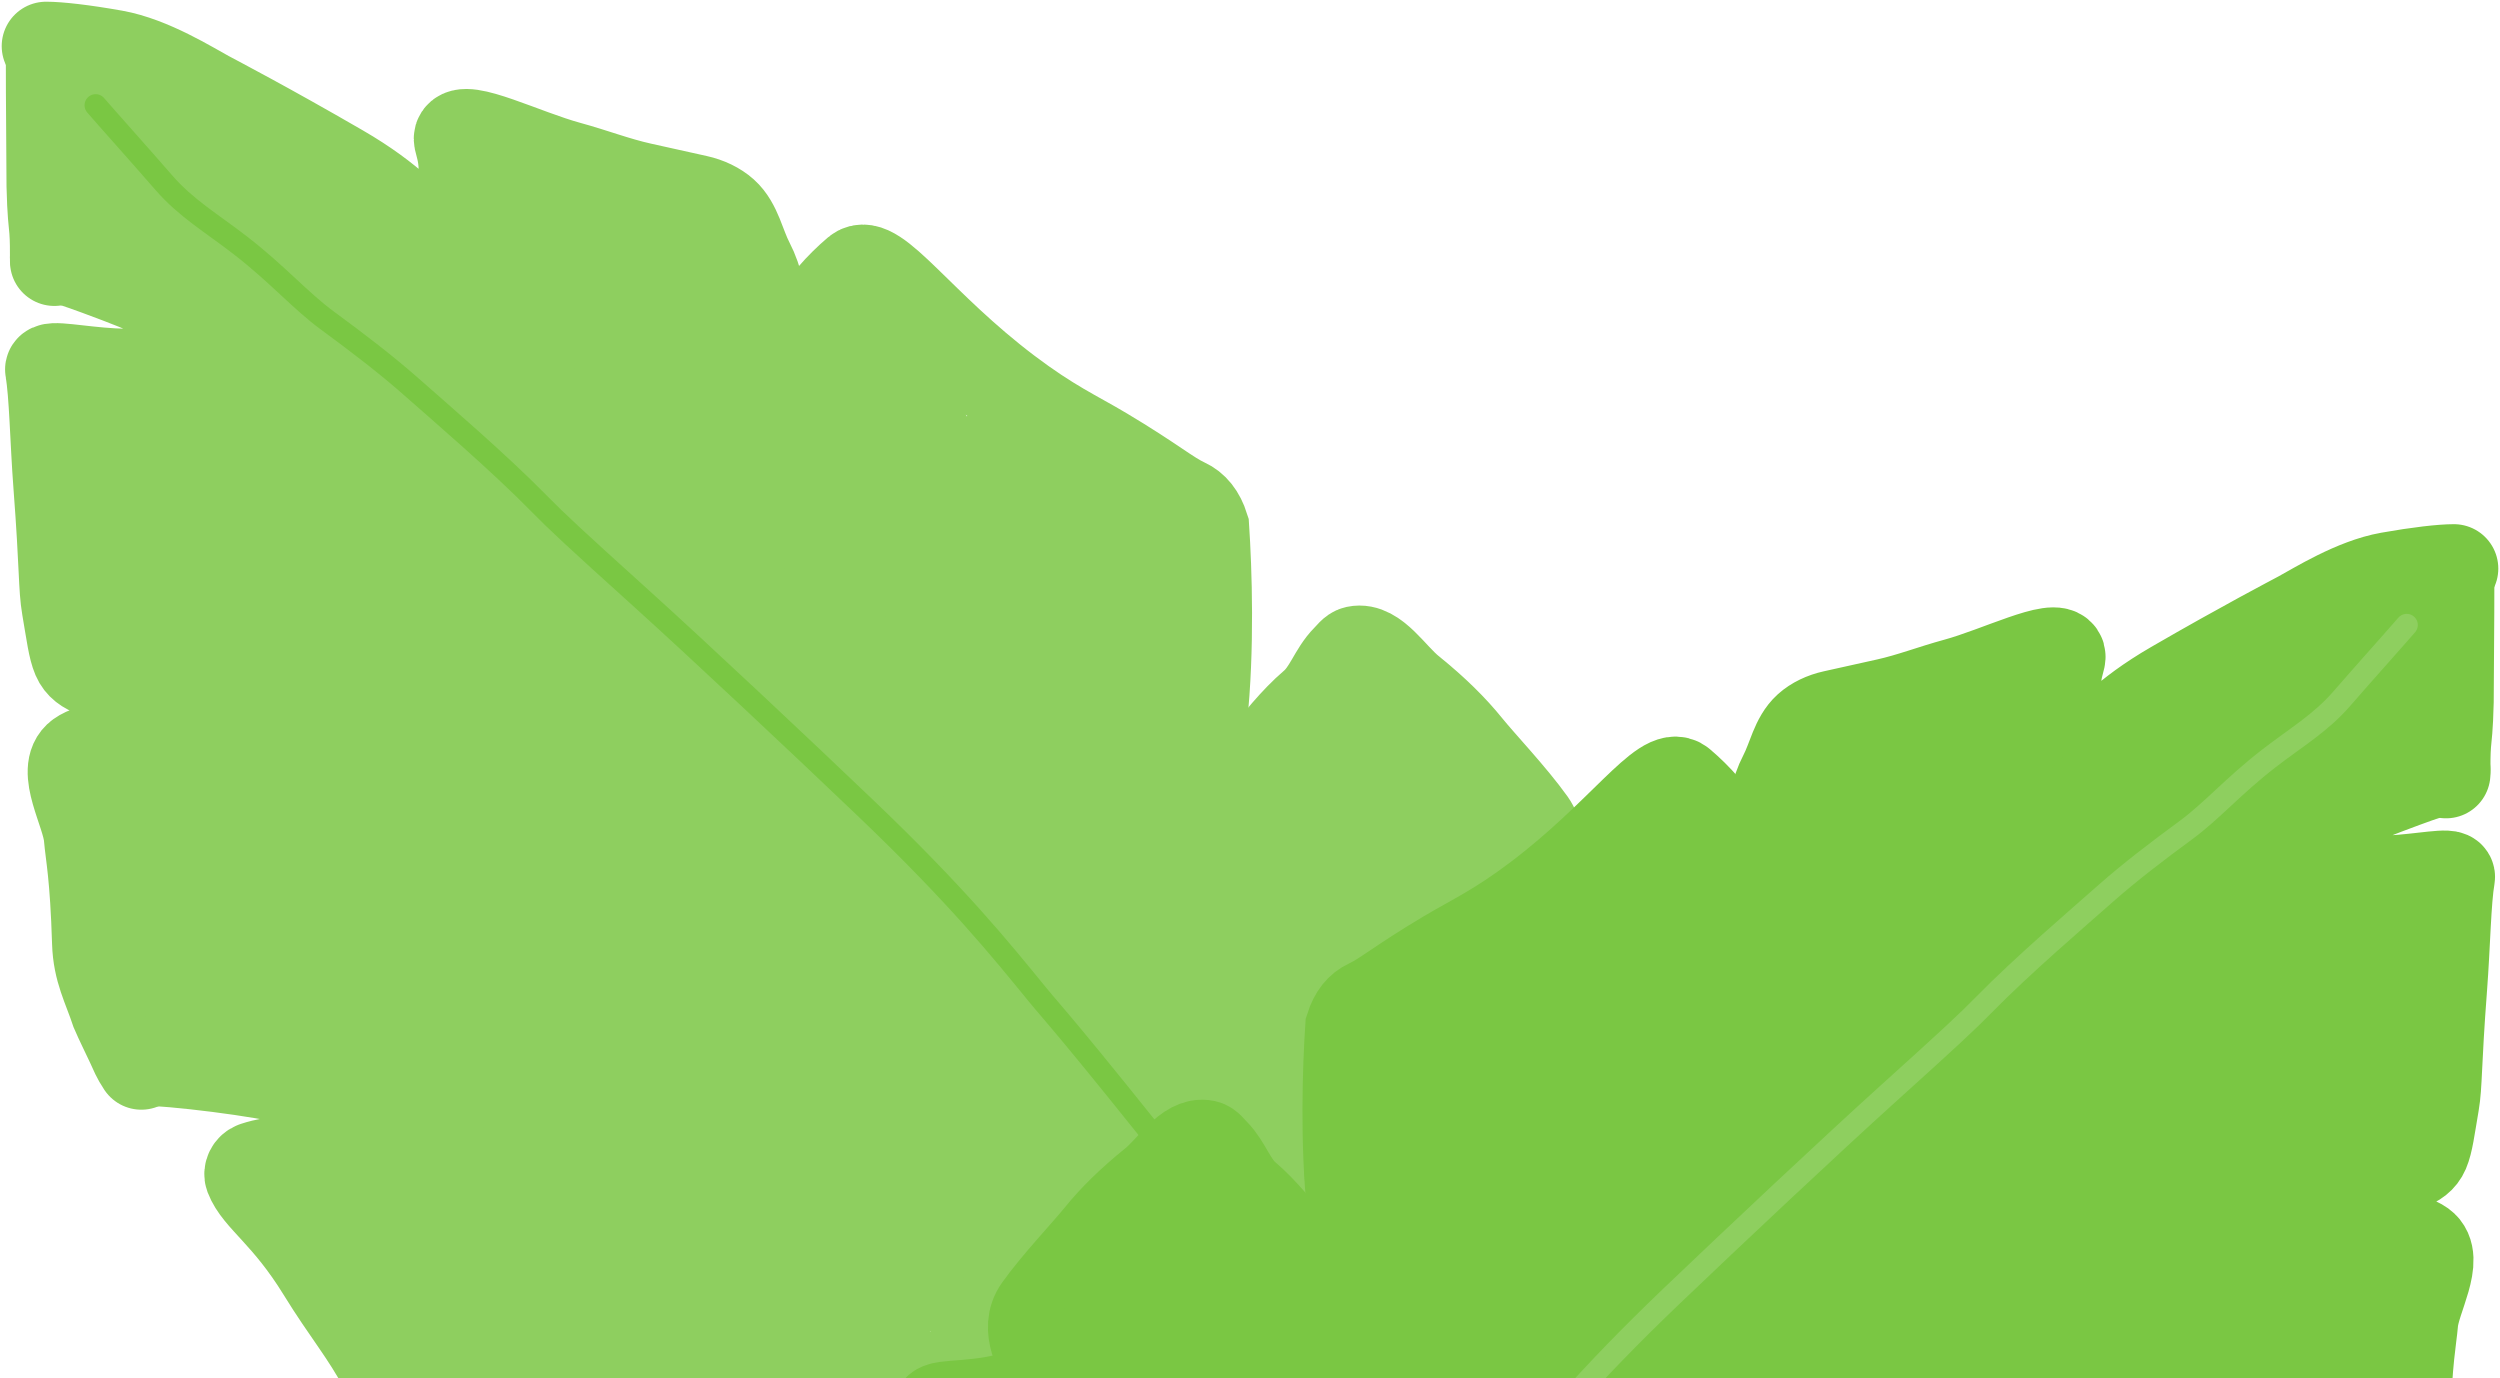
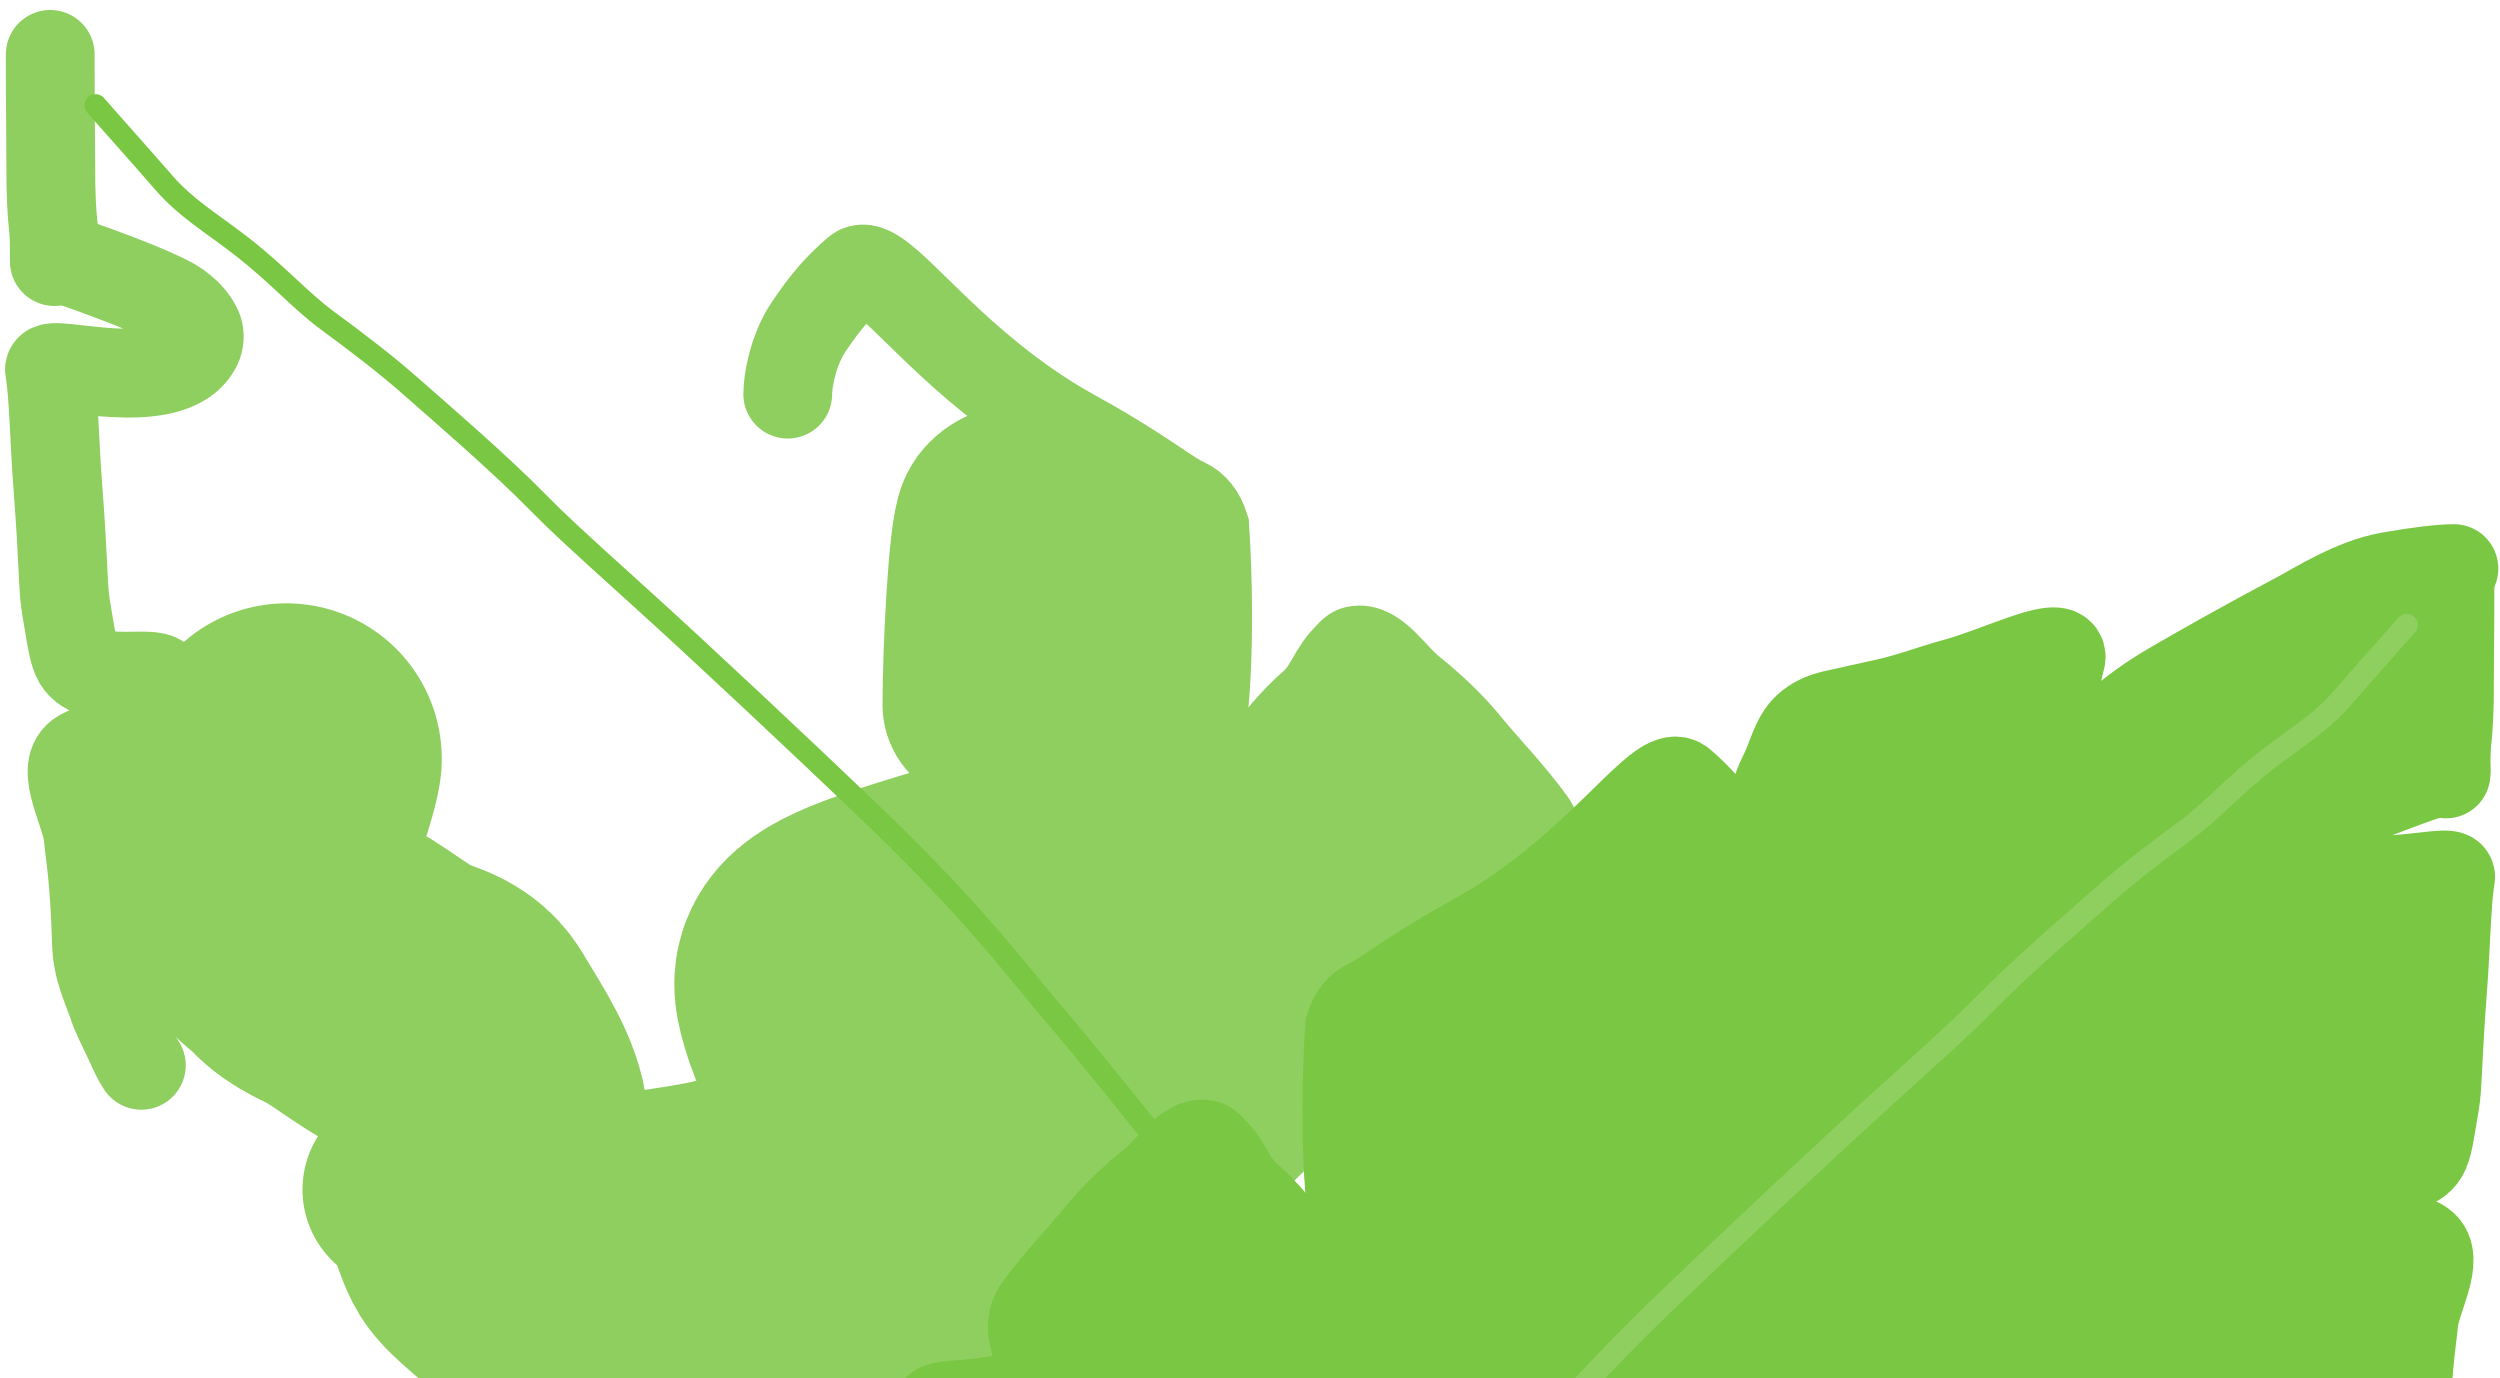
<svg xmlns="http://www.w3.org/2000/svg" width="488" height="269" viewBox="0 0 488 269" fill="none">
  <path d="M9.805 10.618C9.805 11.151 9.805 21.034 9.938 36.258C10.072 41.875 10.338 43.209 10.476 44.964C10.613 46.719 10.613 48.854 10.613 51.054" stroke="#8ECF5F" stroke-width="17.334" stroke-linecap="round" />
-   <path d="M9 9C11.41 9 16.262 9.534 22.32 10.614C29.485 11.891 37.289 16.812 40.528 18.563C42.067 19.395 52.04 24.584 66.456 32.934C76.802 38.927 80.427 43.759 83.791 46.727C85.007 47.8 86.605 49.404 87.43 47.16C92.885 32.319 89.064 28.151 89.464 26.8C90.323 23.903 102.456 30.011 110.879 32.312C116.032 33.719 120.313 35.413 125.169 36.493C128.758 37.291 132.444 38.114 136.091 38.919C138.126 39.368 140.005 40.265 141.352 41.474C143.956 43.813 144.591 47.803 146.342 51.175C148.23 54.813 148.634 58.316 149.58 62.36C150.252 66.678 151.869 70.447 152.949 74.357C153.22 75.307 153.487 76.108 153.762 76.933" stroke="#8ECF5F" stroke-width="17.334" stroke-linecap="round" />
  <path d="M153.766 76.933C153.766 74.256 154.833 68.328 157.797 63.876C160.973 59.106 163.729 55.922 167.231 52.946C170.854 49.867 179.58 63.411 196.701 76.347C205.079 82.677 209.81 84.729 215.471 88.106C224.998 93.788 228.152 96.601 231.391 98.089C233.087 98.868 234.363 100.378 235.172 102.925C235.714 111.158 236.255 126.669 234.78 140.385C234.371 142.423 234.104 144.025 233.829 147.292" stroke="#8ECF5F" stroke-width="17.334" stroke-linecap="round" />
  <path d="M237.859 155.379C239.736 154.846 244.038 151.627 246.747 148.113C249.124 145.03 252.659 140.58 256.314 137.462C259.251 134.958 260.229 131.134 262.784 128.566C263.46 127.887 263.997 127.09 264.673 126.945C268.378 126.146 271.81 131.91 275.315 134.745C280.145 138.65 283.666 142.149 286.508 145.663C289.215 149.009 295.23 155.331 298.914 160.486C302.056 164.884 298.247 169.928 297.842 172.342C297.575 173.939 297.705 176.358 301.174 177.595C311.047 181.116 318.999 179.633 319.67 181.246C321.193 184.908 325.185 188.246 327.62 191.76C329.836 194.96 331.93 197.692 333.681 199.71C334.448 200.594 334.631 201.46 334.769 210.413C334.906 219.366 334.906 236.446 335.307 246.312C338.133 263.182 340.292 270.736 341.372 274.25C341.643 275.062 341.91 275.863 342.185 277.497" stroke="#8ECF5F" stroke-width="17.334" stroke-linecap="round" />
  <path d="M10.607 50.245C12.217 50.512 15.444 51.588 19.083 52.934C24.749 55.031 28.383 56.44 32.293 58.325C35.904 60.064 37.829 62.368 38.638 64.248C39.078 65.272 38.913 66.662 38.513 67.483C33.611 77.535 9.257 69.913 9.661 72.198C10.488 76.87 10.607 86.023 11.279 94.822C12.501 110.85 12.225 114.652 12.896 118.566C13.789 123.771 14.109 126.524 14.914 128.409C17.448 134.343 30.009 130.576 31.222 132.715C32.167 134.383 31.634 138.057 31.367 140.244C31.101 142.432 30.567 143.232 29.224 143.645C22.49 145.714 17.902 145.667 15.476 147.414C11.642 150.174 16.802 158.582 17.211 163.317C17.529 167.009 18.42 170.729 18.828 184.037C18.993 189.418 20.846 192.565 22.459 197.409C23.264 199.293 24.598 201.962 25.419 203.737C26.24 205.512 26.507 206.313 27.591 207.947" stroke="#8ECF5F" stroke-width="17.334" stroke-linecap="round" />
-   <path d="M27.594 207.138C33.473 207.138 51.241 209.273 58.309 211.177C62.358 212.268 66.121 212.799 71.378 214.275C74.423 215.129 77.185 215.759 78.669 216.968C79.284 217.469 78.818 218.444 78.147 219.123C75.218 222.087 68.612 223.296 63.327 224.926C59.261 226.179 53.764 226.272 49.712 227.619C48.784 227.927 48.362 228.957 48.621 229.636C50.283 234 55.883 237.044 62.745 248.201C67.644 256.165 71.249 260.222 74.892 267.092C77.301 271.636 79.077 276.672 81.095 279.644C88.558 290.637 118.155 281.265 120.86 282.745C121.498 283.094 120.872 284.484 120.201 285.434C117.005 289.959 110.65 293.914 106.861 296.898C106.048 297.44 105.247 297.974 104.568 298.649C103.889 299.324 103.355 300.125 101.188 302.567" stroke="#8ECF5F" stroke-width="17.334" stroke-linecap="round" />
  <path d="M283.156 469.164C284.499 470.232 287.717 474.534 291.098 477.114C294.216 479.493 294.203 470.256 302.218 455.024C309.567 441.056 324.11 414.705 335.137 389.752C346.164 364.798 353.37 342.114 358.283 323.355C363.196 304.597 365.598 290.452 366.968 282.765C368.339 275.079 368.606 274.278 368.076 273.865C364.887 271.382 357.074 274.262 351.91 275.066C348.671 276.413 346.245 277.763 344.765 277.768C344.086 277.505 343.552 276.704 343.002 275.07" stroke="#8ECF5F" stroke-width="17.334" stroke-linecap="round" />
  <path d="M220.88 211.99C220.346 211.99 204.859 211.723 180.876 210.652C172.078 210.259 170.238 208.513 168.608 206.891C165.363 203.662 163.469 198.808 162.256 194.097C161.736 192.08 161.843 190.721 163.044 189.366C166.026 186.002 176.327 182.9 189.38 178.994C199.267 176.035 208.167 176.673 216.238 177.611C223.406 178.444 228.409 182.051 231.64 185.145C234.211 187.606 234.895 190.68 235.166 193.369C235.302 194.717 234.903 196.058 234.365 197.413C233.257 200.205 223.929 206.547 202.32 217.967C189.261 224.867 170.836 231.788 159.486 235.637C139.642 242.367 133.57 241.897 126.833 243.393C119.261 245.075 113.328 242.997 111.714 241.654C108.043 238.599 104.715 234.926 101.201 233.021C100.448 232.613 99.588 232.483 99.042 231.945C96.72 229.658 96.611 224.687 96.203 219.556C95.801 214.504 92.034 208.771 87.728 201.638C85.388 197.763 80.987 197.708 77.748 195.824C74.383 193.866 71.282 191.513 68.043 189.487C65.11 187.653 61.578 186.661 59.01 183.83C57.726 182.415 55.908 181.267 54.428 179.653C51.449 176.405 52.132 170.228 51.723 166.042C51.549 164.255 51.048 161.865 51.448 159.172C53.741 156.196 54.55 153.503 55.087 151.485C55.358 150.535 55.625 149.735 55.9 148.101" stroke="#8ECF5F" stroke-width="60.667" stroke-linecap="round" />
-   <path d="M55.907 148.101C55.907 142.222 55.373 130.325 54.16 127.086C52.821 123.511 50.521 120.621 48.099 115.906C45.971 111.763 46.203 102.877 47.945 97.297C49.139 93.473 53.465 91.231 57.913 86.925C59.64 85.253 60.218 83.411 60.222 82.065C60.226 80.726 56.999 80.977 54.577 81.244C50.705 81.67 49.712 87.156 47.828 90.669C47.366 91.53 46.752 92.283 47.011 92.028C50.544 88.55 63.089 88.255 73.671 89.194C83.482 90.063 94.677 101.955 100.104 109.258C101.189 110.718 101.454 112.485 108.001 128.121C114.548 143.758 127.091 173.382 134.086 191.178C142.957 213.743 143.516 220.336 143.52 221.82C143.522 222.313 142.457 221.97 135.906 216.228C129.355 210.486 117.079 199.277 110.088 192.569C97.242 180.243 95.276 166.75 94.859 157.834C94.655 153.456 96.068 149.201 99.162 139.917C101.863 131.809 104.689 122.529 106.715 117.252C108.465 112.695 109.008 107.697 110.088 102.695C111.221 97.446 111.709 81.381 112.38 71.826C112.457 70.74 112.518 69.412 113.052 68.858C115.672 66.138 120.589 70.189 123.694 71.535C125.352 72.254 125.457 76.634 127.592 86.82C131.653 106.19 138.664 118.704 139.602 121.793C142.042 129.829 145.126 135.404 149.565 142.549C151.278 145.306 153.755 146.209 155.101 146.35C164.881 147.378 156.723 121.429 157.669 116.581C158.655 111.529 159.149 107.681 160.095 102.966C160.923 98.84 161.041 95.283 160.508 92.453C160.161 90.617 157.006 91.223 148.587 90.819C126.582 89.762 110.908 90.148 109.295 88.939C105.858 86.363 104.172 82.611 101.208 79.505C98.356 76.517 92.073 75.316 87.326 73.84C83.329 72.597 80.185 70.738 76.946 69.525C73.496 68.233 70.48 66.695 67.241 65.615C66.429 65.344 65.628 65.077 65.616 64.673C65.502 60.889 74.492 63.719 80.403 64.527C94.104 66.402 96.869 68.304 99.291 68.575C100.379 68.579 101.18 68.312 101.592 67.107C102.004 65.902 102.004 63.767 102.004 61.568" stroke="#8ECF5F" stroke-width="60.667" stroke-linecap="round" />
-   <path d="M42.961 35.688C39.484 34.888 31.93 32.194 28.283 30.035C27.345 29.48 26.269 28.96 25.319 28.818C24.369 28.677 23.568 28.943 23.556 29.481C23.37 37.741 44.562 36.756 47.801 38.244C51.942 40.146 55.885 44.568 67.821 55.429C74.415 61.429 84.271 72.404 95.633 83.241C106.996 94.078 119.272 104.753 126.664 111.587C134.056 118.421 136.191 121.089 138.391 123.839" stroke="#8ECF5F" stroke-width="39" stroke-linecap="round" />
  <path d="M191.768 137.587C191.768 127.721 192.836 104.446 194.457 101.207C195.396 99.332 197.421 98.502 199.035 98.364C203.063 98.021 206.309 103.605 210.219 106.844C213.84 109.843 218.165 113.035 221.95 121.773C227.692 135.031 219.815 142.149 217.655 148.348C216.218 152.474 215.496 156.172 215.488 170.955C215.486 175.379 218.44 178.007 221.533 180.834C226.664 185.522 233.264 185.302 236.495 184.768C241.212 183.989 241.893 176.972 246.474 171.708C250.064 167.583 252.681 163.758 256.988 158.501C261.057 153.534 262.386 150.535 264.671 149.322C265.806 148.719 267.222 148.91 268.043 149.31C271.4 150.947 271.282 157.514 274.65 168.812C275.916 173.057 275.876 177.724 275.742 182.706C275.584 188.605 268.354 192.565 261.496 196.863C257.37 199.449 250.676 205.407 242.564 213.098C234.453 220.789 225.379 230.397 220.171 236.147C210 247.375 205.808 258.055 201.627 265.2C194.453 277.459 183.713 284.484 179.516 287.865C175.982 290.711 172.375 291.779 168.869 293.53C163.637 296.143 157.818 296.631 153.774 297.844C149.545 299.113 146.496 300.675 141.118 301.621C138.732 302.041 134.963 301.758 132.905 301.358C130.847 300.958 130.58 300.157 130.443 299.211C130.305 298.265 130.305 297.197 131.906 295.58C140.224 287.178 157.139 279.195 164.939 272.657C165.636 272.072 165.614 271.043 165.084 270.497C159.432 264.673 143.552 270.477 137.608 271.427C129.292 272.757 126.278 274.796 122.234 274.937C116.91 275.123 111.721 270.768 107.273 267.133C103.857 264.341 101.207 261.063 98.506 258.099C95.269 254.547 90.435 251.375 87.584 247.586C85.442 244.739 84.483 241.12 83.27 237.881C82.865 237.069 82.332 236.268 81.79 235.455C81.248 234.642 80.714 233.842 78.547 232.208" stroke="#8ECF5F" stroke-width="39" stroke-linecap="round" />
-   <path d="M183.686 310.654C180.467 310.921 175.081 312.531 171.567 313.885C166.496 315.84 158.632 315.766 155.393 317.254C153.697 318.033 152.154 319.275 151.474 320.084C151.281 320.314 152.663 320.359 152.679 320.359C155.679 320.359 146.768 317.407 145.146 315.519C143.57 313.683 151.321 317.917 154.96 319.813C160.449 322.673 165.069 322.51 172.336 322.652C177.246 322.748 182.052 321.443 192 321.568C200.436 321.675 205.489 326.004 208.615 329.243C209.247 329.898 209.29 330.856 209.161 331.669C208.387 336.531 202.028 341.095 197.721 345.818C196.101 347.594 194.207 348.39 192.727 349.599C189.599 352.155 191.498 357.544 192.578 360.783C192.849 361.596 193.116 362.397 193.653 362.943C194.752 364.058 199.286 364.03 206.144 364.297C212.779 364.555 224.041 368.05 238.441 372.756C256.696 378.724 261.841 385.575 264.684 389.893C267.773 394.587 269.669 399.598 271.158 403.371C273.43 409.133 273.454 413.071 274.126 417.523C274.873 422.478 275.072 428.421 275.876 432.76C276.033 433.602 276.414 434.373 276.018 434.652C274.821 435.495 268.117 429.052 254.959 416.561C247.272 409.264 236.997 400.601 230.305 395.13C217.252 384.459 212.282 383.715 206.084 383.173C201.98 382.814 198 379.412 195.283 375.102C193.702 372.594 195.275 369.433 196.613 366.347C198.906 361.063 206.549 348.762 214.498 333.404C218.224 326.206 218.728 322.802 219.132 317.039C219.891 306.232 218.202 291.86 216.318 279.47C214.622 268.317 213.884 261.355 213.876 243.866C213.874 240.294 214.676 239.503 215.352 239.224C216.027 238.945 216.827 239.212 217.373 239.883C217.919 240.554 218.186 241.622 220.726 249.511C223.265 257.4 228.069 272.078 230.944 281.508C233.819 290.938 234.619 294.674 235.299 306.073C235.978 317.472 236.512 336.42 237.187 348.317C238.424 370.1 242.707 374.253 246.475 380.172C255.953 395.061 261.307 406.035 262.937 412.267C263.867 415.823 266.16 418.474 270.733 422.101C281.58 430.704 282.075 434.381 282.884 434.794C284.673 435.706 282.625 427.151 281.283 410.277C280.26 397.422 279.407 375.789 278.056 361.851C276.705 347.912 275.104 342.308 269.342 328.212C263.58 314.116 253.705 291.698 248.352 279.215C242.237 264.96 240.847 254.667 239.229 241.197C237.992 230.891 235.994 222.827 235.845 210.818C235.815 208.462 237.046 207.429 237.992 206.746C241.732 204.044 248.885 206.054 256.71 209.143C261.698 211.113 266.152 216.01 270.992 221.25C276.244 226.937 280.442 234.594 285.011 244.663C287.712 250.614 290.114 258.734 292.423 271.666C294.732 284.597 296.6 302.211 297.562 314.755C299.055 334.203 298.258 342.454 297.854 344.738C297.408 347.254 297.449 349.999 297.045 357.492C296.123 374.568 296.64 386.666 296.236 389.08C295.03 396.282 295.29 401.199 294.485 405.396C293.721 409.384 292.33 413.071 291.25 416.719C290.098 420.612 289.095 424.393 288.687 428.712C288.481 430.89 288.011 435.699 287.878 440.96C287.857 441.787 287.203 435.521 289.605 420.228C291.193 410.111 296.81 395.862 299.418 387.637C303.504 374.753 303.911 368.106 305.257 363.242C307.511 355.1 308.763 349.764 308.905 325.846C308.961 316.308 307.162 306.676 304.736 294.14C303.68 288.683 302.86 279.567 302.31 263.684C301.76 247.8 301.76 225.383 301.893 213.033C302.044 199.078 302.301 196.366 301.363 194.348C299.296 189.901 293.681 191.505 292.067 190.967C291.254 190.696 290.454 190.43 284.17 198.699C277.886 206.968 266.143 223.781 259.56 233.51C249.356 248.592 248.659 256.696 248.517 263.858C248.445 267.506 255.064 278.75 265.027 294.237C269.022 300.447 271.255 303.052 276.358 308.564C281.461 314.075 289.467 322.349 293.458 325.41C297.449 328.471 297.182 326.069 296.378 322.296C295.573 318.523 294.239 313.453 293.151 300.165C292.063 286.878 291.262 265.528 290.983 253.995C290.626 239.23 291.78 235.459 294.602 231.683C297.281 228.099 301.743 228.44 305.383 223.607C310.751 216.48 311.723 212.815 313.078 209.576C313.408 208.786 313.616 207.963 313.753 206.883C314.058 204.484 313.89 210.033 315.225 227.886C316.044 238.85 319.228 253.478 320.736 261.706C322.49 271.274 323.053 273.445 323.858 274.792C325.661 277.808 332.184 278.306 336.523 279.11C339.88 279.733 342.988 281.799 345.96 283.421C349.533 285.37 344.897 292.046 340.352 302.333C336.19 311.754 328.868 329.967 324.618 340.783C320.368 351.6 319.568 354.536 318.088 360.985C311.716 388.753 310.397 393.128 308.238 396.367C307.162 397.98 305.811 399.339 304.065 400.148C303.17 400.562 302.051 400.423 300.967 399.889C298.561 398.704 296.915 395.854 293.434 386.893C290.506 379.358 286.216 365.389 282.277 349.032C278.339 332.676 275.136 314.261 272.686 292.098C270.236 269.935 268.634 244.582 267.676 230.854C266.255 210.493 260.523 200.425 259.176 196.916C258.817 195.979 258.364 197.142 258.226 198.359C257.939 200.898 258.355 204.687 262.363 225.941C265.924 244.827 273.309 280.02 277.555 306.975C281.8 333.93 282.868 351.544 283.151 361.018C283.458 371.291 280.749 377.989 278.189 387.819C276.689 393.581 276.689 398.506 276.556 402.287C276.533 402.919 274.546 397.487 270.122 389.036C262.861 375.164 255.679 363.796 252.452 355.603C245.505 337.966 246.5 333.307 246.762 332.628C247.56 330.566 250.802 335.984 257.219 343.472C262.77 349.95 273.244 361.636 279.54 369.154C291.105 382.961 292.314 387.467 294.069 390.839C294.74 391.786 295.807 392.853 296.624 393.803C297.441 394.754 297.975 395.554 298.525 397.188" stroke="#8ECF5F" stroke-width="39" stroke-linecap="round" />
  <path d="M18.672 20.548C20.82 23.053 27.264 30.221 31.97 35.645C36.322 40.661 41.318 43.563 46.893 47.876C54.247 53.564 58.589 58.676 63.986 62.632C69.797 66.892 75.492 71.263 80.182 75.408C85.816 80.387 97.404 90.305 105.181 98.244C108.644 101.779 112.203 105.094 125.053 116.693C136.214 126.767 156.426 145.747 169.201 157.967C186.888 174.885 195.296 185.3 202.479 194.103C205.655 197.994 208.238 200.413 232.32 230.73C256.402 261.047 301.996 319.113 329.224 354.547C356.452 389.981 363.932 401.024 369.211 409.919C380.987 432.902 382.79 436.14 383.686 438.294C384.225 439.379 384.938 440.447 385.672 441.548" stroke="#7AC743" stroke-width="4.333" stroke-linecap="round" />
  <path d="M165.578 352.091C167.862 352.091 174.367 351.711 190.436 345.22C194.843 343.44 197.917 341.012 202.617 337.184C207.316 333.356 213.39 327.851 218.228 323.212C226.649 315.136 230.762 310.681 232.197 309.438C236.192 305.98 239.966 300.908 243.595 296.228C252.21 285.122 252.045 281.546 252.914 279.047C253.676 276.854 253.966 274.448 254.257 267.37C254.352 265.814 254.542 265.244 254.639 264.002C254.737 262.759 254.737 260.861 254.737 258.905" stroke="#7AC743" stroke-width="4.333" stroke-linecap="round" />
  <path d="M478.234 112.529C478.234 113.038 478.234 122.457 478.107 136.967C477.98 142.32 477.726 143.592 477.595 145.265C477.464 146.937 477.464 148.972 477.464 151.069" stroke="#7AC743" stroke-width="17.334" stroke-linecap="round" />
  <path d="M479 110.987C476.703 110.987 472.078 111.496 466.305 112.525C459.476 113.742 452.038 118.433 448.951 120.102C447.484 120.895 437.979 125.841 424.239 133.799C414.379 139.511 410.924 144.116 407.717 146.945C406.559 147.967 405.035 149.496 404.249 147.357C399.05 133.212 402.692 129.24 402.31 127.953C401.492 125.192 389.928 131.013 381.9 133.205C376.989 134.547 372.908 136.161 368.28 137.19C364.86 137.951 361.347 138.736 357.87 139.503C355.93 139.931 354.14 140.786 352.856 141.938C350.374 144.167 349.769 147.97 348.101 151.184C346.3 154.651 345.915 157.99 345.014 161.844C344.374 165.96 342.832 169.552 341.803 173.279C341.545 174.184 341.291 174.948 341.029 175.734" stroke="#7AC743" stroke-width="17.334" stroke-linecap="round" />
  <path d="M341.031 175.734C341.031 173.182 340.014 167.533 337.189 163.289C334.162 158.743 331.535 155.709 328.198 152.872C324.744 149.937 316.428 162.846 300.11 175.175C292.125 181.208 287.615 183.164 282.22 186.382C273.14 191.798 270.134 194.479 267.047 195.898C265.431 196.64 264.214 198.079 263.444 200.507C262.927 208.354 262.411 223.137 263.817 236.21C264.207 238.152 264.461 239.678 264.723 242.792" stroke="#7AC743" stroke-width="17.334" stroke-linecap="round" />
  <path d="M260.875 250.501C259.087 249.992 254.986 246.924 252.404 243.575C250.139 240.637 246.77 236.395 243.286 233.424C240.487 231.037 239.555 227.392 237.119 224.945C236.475 224.298 235.963 223.538 235.319 223.4C231.788 222.638 228.517 228.132 225.176 230.834C220.572 234.556 217.217 237.891 214.508 241.24C211.928 244.429 206.195 250.454 202.684 255.368C199.689 259.56 203.32 264.367 203.706 266.668C203.96 268.19 203.837 270.495 200.53 271.674C191.12 275.03 183.542 273.617 182.902 275.154C181.45 278.644 177.645 281.826 175.325 285.175C173.212 288.224 171.217 290.828 169.548 292.752C168.817 293.594 168.642 294.42 168.511 302.953C168.38 311.486 168.38 327.765 167.999 337.168C165.305 353.247 163.247 360.446 162.218 363.795C161.96 364.57 161.705 365.333 161.443 366.89" stroke="#7AC743" stroke-width="17.334" stroke-linecap="round" />
  <path d="M477.461 150.298C475.927 150.552 472.851 151.578 469.383 152.861C463.982 154.859 460.519 156.202 456.792 157.998C453.351 159.657 451.516 161.852 450.745 163.644C450.325 164.62 450.483 165.945 450.865 166.727C455.537 176.307 478.748 169.044 478.362 171.221C477.574 175.674 477.461 184.398 476.821 192.784C475.656 208.06 475.919 211.684 475.279 215.414C474.429 220.375 474.123 222.999 473.356 224.795C470.941 230.451 458.969 226.861 457.813 228.899C456.912 230.489 457.42 233.99 457.674 236.075C457.929 238.16 458.438 238.924 459.717 239.317C466.135 241.288 470.508 241.244 472.82 242.909C476.474 245.539 471.556 253.553 471.167 258.066C470.864 261.585 470.015 265.13 469.626 277.814C469.468 282.943 467.702 285.942 466.165 290.559C465.398 292.355 464.126 294.898 463.344 296.59C462.561 298.282 462.307 299.045 461.274 300.602" stroke="#7AC743" stroke-width="17.334" stroke-linecap="round" />
  <path d="M277.051 304.456C277.56 304.456 292.32 304.202 315.178 303.18C323.564 302.806 325.318 301.142 326.871 299.596C329.964 296.518 331.769 291.892 332.926 287.402C333.421 285.479 333.319 284.184 332.174 282.893C329.332 279.687 319.514 276.731 307.073 273.008C297.65 270.188 289.168 270.796 281.475 271.69C274.644 272.484 269.875 275.921 266.796 278.87C264.345 281.216 263.693 284.146 263.435 286.709C263.306 287.993 263.686 289.271 264.198 290.563C265.255 293.223 274.145 299.269 294.741 310.152C307.187 316.729 324.748 323.325 335.566 326.994C354.479 333.408 360.266 332.96 366.686 334.386C373.903 335.989 379.558 334.008 381.096 332.729C384.595 329.817 387.767 326.316 391.116 324.5C391.834 324.111 392.654 323.988 393.174 323.475C395.387 321.295 395.491 316.557 395.88 311.667C396.263 306.852 399.853 301.388 403.958 294.59C406.188 290.896 410.382 290.844 413.469 289.048C416.676 287.182 419.632 284.94 422.719 283.009C425.515 281.26 428.881 280.315 431.329 277.617C432.552 276.268 434.285 275.174 435.695 273.636C438.535 270.54 437.884 264.652 438.273 260.664C438.44 258.96 438.917 256.682 438.535 254.116C436.35 251.279 435.579 248.712 435.067 246.789C434.809 245.884 434.554 245.121 434.292 243.564" stroke="#7AC743" stroke-width="60.667" stroke-linecap="round" />
  <path d="M434.296 243.564C434.296 237.96 434.805 226.622 435.961 223.535C437.238 220.127 439.43 217.372 441.738 212.878C443.767 208.93 443.546 200.461 441.885 195.142C440.747 191.498 436.624 189.362 432.385 185.257C430.739 183.663 430.188 181.908 430.184 180.625C430.18 179.349 433.256 179.588 435.564 179.842C439.254 180.249 440.201 185.477 441.997 188.826C442.437 189.646 443.022 190.364 442.775 190.121C439.408 186.806 427.452 186.525 417.366 187.419C408.015 188.248 397.345 199.582 392.173 206.542C391.139 207.934 390.886 209.618 384.646 224.521C378.406 239.424 366.451 267.658 359.784 284.62C351.33 306.127 350.797 312.41 350.793 313.825C350.792 314.294 351.806 313.967 358.05 308.495C364.293 303.022 375.994 292.339 382.657 285.945C394.901 274.198 396.774 261.338 397.171 252.84C397.366 248.667 396.019 244.612 393.071 235.763C390.496 228.036 387.802 219.191 385.872 214.162C384.204 209.819 383.686 205.055 382.657 200.288C381.577 195.284 381.112 179.973 380.472 170.866C380.399 169.832 380.341 168.566 379.832 168.038C377.335 165.445 372.649 169.306 369.689 170.589C368.109 171.274 368.008 175.449 365.974 185.157C362.104 203.619 355.421 215.545 354.527 218.49C352.202 226.148 349.263 231.462 345.031 238.272C343.399 240.899 341.039 241.76 339.755 241.895C330.434 242.874 338.21 218.143 337.308 213.522C336.368 208.707 335.897 205.039 334.996 200.546C334.206 196.613 334.094 193.223 334.602 190.525C334.932 188.776 337.94 189.354 345.964 188.968C366.936 187.961 381.875 188.329 383.413 187.176C386.689 184.721 388.296 181.145 391.121 178.185C393.839 175.337 399.827 174.192 404.351 172.786C408.161 171.601 411.157 169.83 414.244 168.674C417.532 167.442 420.407 165.976 423.494 164.947C424.268 164.689 425.032 164.434 425.043 164.049C425.151 160.442 416.584 163.139 410.949 163.91C397.891 165.696 395.256 167.51 392.947 167.768C391.911 167.772 391.148 167.517 390.755 166.369C390.361 165.22 390.361 163.186 390.361 161.089" stroke="#7AC743" stroke-width="60.667" stroke-linecap="round" />
  <path d="M446.629 136.424C449.943 135.661 457.142 133.094 460.619 131.036C461.513 130.506 462.538 130.011 463.444 129.876C464.349 129.741 465.112 129.995 465.124 130.508C465.301 138.38 445.103 137.441 442.016 138.859C438.069 140.673 434.312 144.887 422.935 155.239C416.65 160.957 407.257 171.418 396.427 181.746C385.598 192.075 373.897 202.249 366.852 208.762C359.807 215.276 357.772 217.819 355.676 220.44" stroke="#7AC743" stroke-width="39" stroke-linecap="round" />
  <path d="M304.808 233.543C304.808 224.14 303.791 201.956 302.245 198.869C301.351 197.083 299.42 196.291 297.883 196.16C294.043 195.833 290.949 201.155 287.223 204.242C283.772 207.1 279.65 210.142 276.042 218.47C270.569 231.106 278.077 237.89 280.135 243.799C281.505 247.731 282.193 251.256 282.201 265.346C282.203 269.563 279.387 272.067 276.439 274.761C271.55 279.229 265.259 279.02 262.18 278.511C257.684 277.768 257.035 271.081 252.668 266.063C249.247 262.132 246.752 258.486 242.648 253.476C238.769 248.742 237.503 245.884 235.325 244.727C234.244 244.153 232.893 244.334 232.111 244.716C228.912 246.276 229.024 252.535 225.814 263.303C224.607 267.349 224.646 271.798 224.773 276.546C224.924 282.167 231.814 285.942 238.351 290.038C242.283 292.503 248.664 298.182 256.395 305.512C264.126 312.842 272.774 321.999 277.738 327.479C287.431 338.181 291.427 348.36 295.412 355.17C302.25 366.854 312.485 373.55 316.486 376.771C319.854 379.485 323.292 380.502 326.633 382.171C331.62 384.661 337.166 385.127 341.02 386.283C345.051 387.492 347.957 388.981 353.083 389.883C355.356 390.283 358.948 390.014 360.91 389.632C362.872 389.251 363.126 388.487 363.257 387.586C363.388 386.684 363.388 385.666 361.862 384.125C353.934 376.117 337.813 368.509 330.379 362.277C329.715 361.72 329.736 360.739 330.24 360.219C335.627 354.667 350.763 360.199 356.428 361.105C364.354 362.372 367.227 364.315 371.081 364.45C376.155 364.628 381.101 360.477 385.34 357.012C388.596 354.352 391.121 351.227 393.696 348.403C396.781 345.017 401.388 341.993 404.105 338.382C406.147 335.669 407.061 332.22 408.217 329.133C408.603 328.358 409.111 327.595 409.628 326.82C410.144 326.046 410.653 325.283 412.719 323.726" stroke="#7AC743" stroke-width="39" stroke-linecap="round" />
  <path d="M312.514 398.492C315.582 398.747 320.716 400.281 324.065 401.572C328.898 403.435 336.393 403.364 339.48 404.782C341.097 405.525 342.567 406.709 343.215 407.48C343.399 407.699 342.082 407.742 342.066 407.742C339.207 407.742 347.701 404.928 349.246 403.129C350.749 401.379 343.361 405.414 339.893 407.222C334.662 409.947 330.258 409.792 323.332 409.927C318.653 410.018 314.071 408.775 304.591 408.894C296.55 408.995 291.734 413.122 288.755 416.209C288.153 416.833 288.111 417.747 288.235 418.521C288.972 423.155 295.033 427.505 299.137 432.006C300.681 433.7 302.486 434.457 303.897 435.61C306.879 438.046 305.069 443.183 304.04 446.27C303.781 447.044 303.527 447.807 303.014 448.328C301.967 449.391 297.646 449.364 291.11 449.619C284.786 449.865 274.052 453.195 260.328 457.681C242.929 463.369 238.025 469.898 235.316 474.014C232.371 478.488 230.564 483.264 229.146 486.86C226.98 492.351 226.957 496.105 226.317 500.348C225.605 505.07 225.415 510.735 224.648 514.87C224.499 515.673 224.136 516.408 224.513 516.674C225.654 517.477 232.044 511.336 244.585 499.431C251.911 492.477 261.704 484.22 268.082 479.005C280.522 468.835 285.259 468.126 291.167 467.609C295.079 467.267 298.871 464.025 301.461 459.917C302.968 457.526 301.469 454.513 300.193 451.573C298.008 446.536 290.724 434.812 283.147 420.175C279.596 413.315 279.116 410.07 278.731 404.578C278.008 394.278 279.617 380.579 281.413 368.771C283.03 358.141 283.733 351.505 283.741 334.837C283.742 331.432 282.978 330.678 282.334 330.412C281.69 330.146 280.927 330.401 280.407 331.041C279.887 331.68 279.632 332.698 277.212 340.217C274.792 347.736 270.213 361.726 267.473 370.713C264.733 379.7 263.97 383.262 263.323 394.126C262.675 404.99 262.166 423.05 261.523 434.388C260.344 455.149 256.262 459.107 252.67 464.749C243.637 478.94 238.534 489.399 236.981 495.338C236.094 498.728 233.909 501.254 229.55 504.711C219.212 512.911 218.74 516.416 217.969 516.809C216.264 517.678 218.216 509.525 219.495 493.442C220.47 481.19 221.284 460.572 222.571 447.287C223.858 434.003 225.384 428.661 230.876 415.226C236.368 401.791 245.779 380.425 250.882 368.528C256.709 354.941 258.035 345.131 259.577 332.293C260.756 322.47 262.66 314.785 262.802 303.338C262.83 301.094 261.658 300.109 260.756 299.457C257.191 296.883 250.373 298.798 242.916 301.743C238.162 303.62 233.917 308.287 229.304 313.282C224.298 318.701 220.297 326 215.942 335.596C213.368 341.268 211.078 349.008 208.878 361.333C206.677 373.658 204.897 390.445 203.979 402.4C202.557 420.937 203.317 428.8 203.702 430.977C204.126 433.375 204.087 435.991 204.473 443.133C205.351 459.408 204.858 470.939 205.244 473.24C206.393 480.103 206.145 484.79 206.912 488.79C207.641 492.591 208.966 496.105 209.995 499.581C211.094 503.292 212.05 506.896 212.439 511.012C212.635 513.089 213.082 517.672 213.21 522.686C213.23 523.474 213.853 517.502 211.564 502.927C210.05 493.284 204.696 479.703 202.21 471.864C198.317 459.584 197.929 453.249 196.645 448.613C194.497 440.853 193.304 435.768 193.169 412.972C193.115 403.881 194.83 394.7 197.143 382.753C198.149 377.552 198.931 368.863 199.455 353.725C199.979 338.587 199.979 317.22 199.852 305.45C199.708 292.149 199.463 289.564 200.357 287.641C202.327 283.403 207.679 284.932 209.217 284.419C209.992 284.161 210.755 283.907 216.744 291.788C222.733 299.669 233.925 315.694 240.199 324.967C249.925 339.341 250.589 347.065 250.724 353.891C250.793 357.368 244.484 368.085 234.988 382.845C231.181 388.764 229.053 391.247 224.19 396.5C219.326 401.753 211.695 409.638 207.891 412.555C204.087 415.473 204.342 413.184 205.109 409.588C205.876 405.992 207.147 401.159 208.184 388.495C209.221 375.831 209.984 355.482 210.25 344.491C210.59 330.418 209.491 326.824 206.801 323.225C204.248 319.809 199.994 320.134 196.526 315.528C191.41 308.735 190.483 305.242 189.192 302.155C188.877 301.402 188.679 300.617 188.548 299.588C188.257 297.302 188.417 302.591 187.145 319.606C186.364 330.056 183.33 343.998 181.892 351.84C180.221 360.959 179.684 363.028 178.917 364.312C177.199 367.187 170.982 367.661 166.847 368.428C163.647 369.021 160.684 370.991 157.852 372.536C154.447 374.394 158.865 380.756 163.197 390.561C167.164 399.54 174.142 416.899 178.193 427.208C182.243 437.517 183.006 440.315 184.417 446.462C190.49 472.927 191.747 477.098 193.805 480.185C194.83 481.722 196.117 483.017 197.782 483.788C198.635 484.183 199.702 484.05 200.734 483.541C203.027 482.412 204.596 479.695 207.914 471.155C210.705 463.973 214.794 450.659 218.547 435.07C222.301 419.481 225.353 401.93 227.689 380.807C230.024 359.683 231.551 335.519 232.464 322.435C233.819 303.029 239.282 293.434 240.565 290.088C240.907 289.196 241.34 290.304 241.471 291.464C241.744 293.884 241.347 297.496 237.528 317.752C234.134 335.752 227.095 369.295 223.049 394.985C219.002 420.676 217.985 437.464 217.715 446.493C217.422 456.285 220.004 462.668 222.444 472.037C223.874 477.529 223.874 482.223 224.001 485.827C224.022 486.429 225.916 481.252 230.132 473.197C237.053 459.976 243.899 449.141 246.974 441.333C253.595 424.523 252.647 420.082 252.397 419.435C251.636 417.469 248.547 422.633 242.43 429.771C237.14 435.945 227.157 447.083 221.157 454.247C210.134 467.407 208.982 471.702 207.309 474.916C206.67 475.818 205.652 476.835 204.874 477.741C204.095 478.647 203.586 479.41 203.062 480.967" stroke="#7AC743" stroke-width="39" stroke-linecap="round" />
  <path d="M469.789 121.994C467.742 124.381 461.6 131.213 457.114 136.383C452.967 141.163 448.205 143.929 442.892 148.039C435.882 153.461 431.745 158.333 426.601 162.104C421.062 166.164 415.634 170.33 411.164 174.28C405.795 179.026 394.75 188.478 387.337 196.046C384.038 199.415 380.645 202.574 368.398 213.629C357.76 223.23 338.496 241.32 326.32 252.967C309.464 269.091 301.45 279.018 294.603 287.408C291.577 291.117 289.115 293.421 266.162 322.317C243.21 351.212 199.755 406.554 173.804 440.326C147.853 474.098 140.723 484.623 135.692 493.101C124.468 515.006 122.75 518.092 121.897 520.145C121.382 521.179 120.703 522.197 120.004 523.247" stroke="#8ECF5F" stroke-width="4.333" stroke-linecap="round" />
</svg>